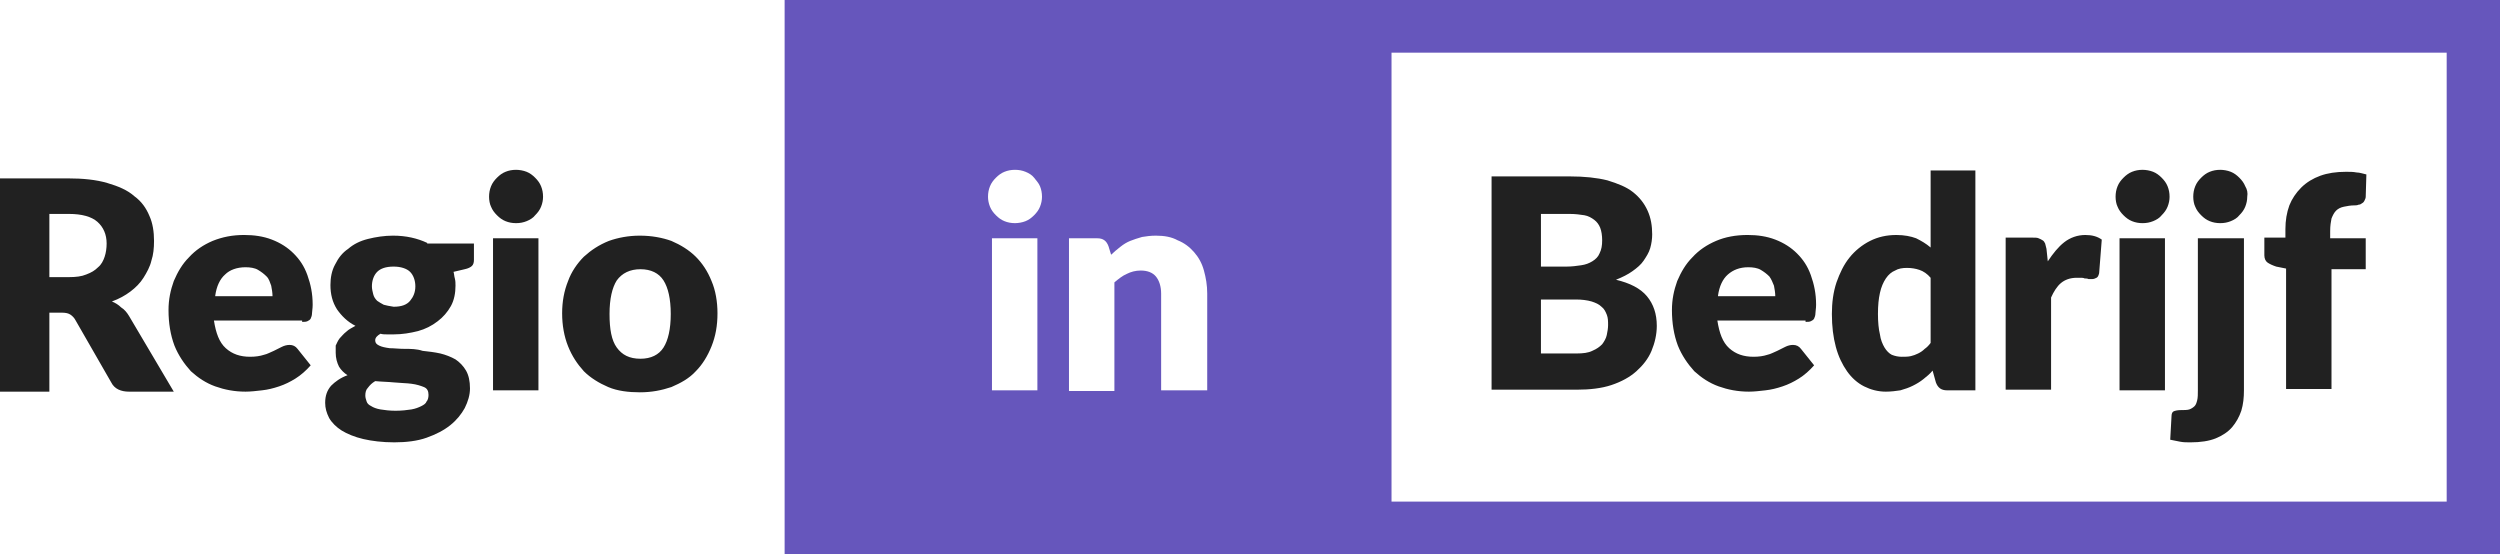
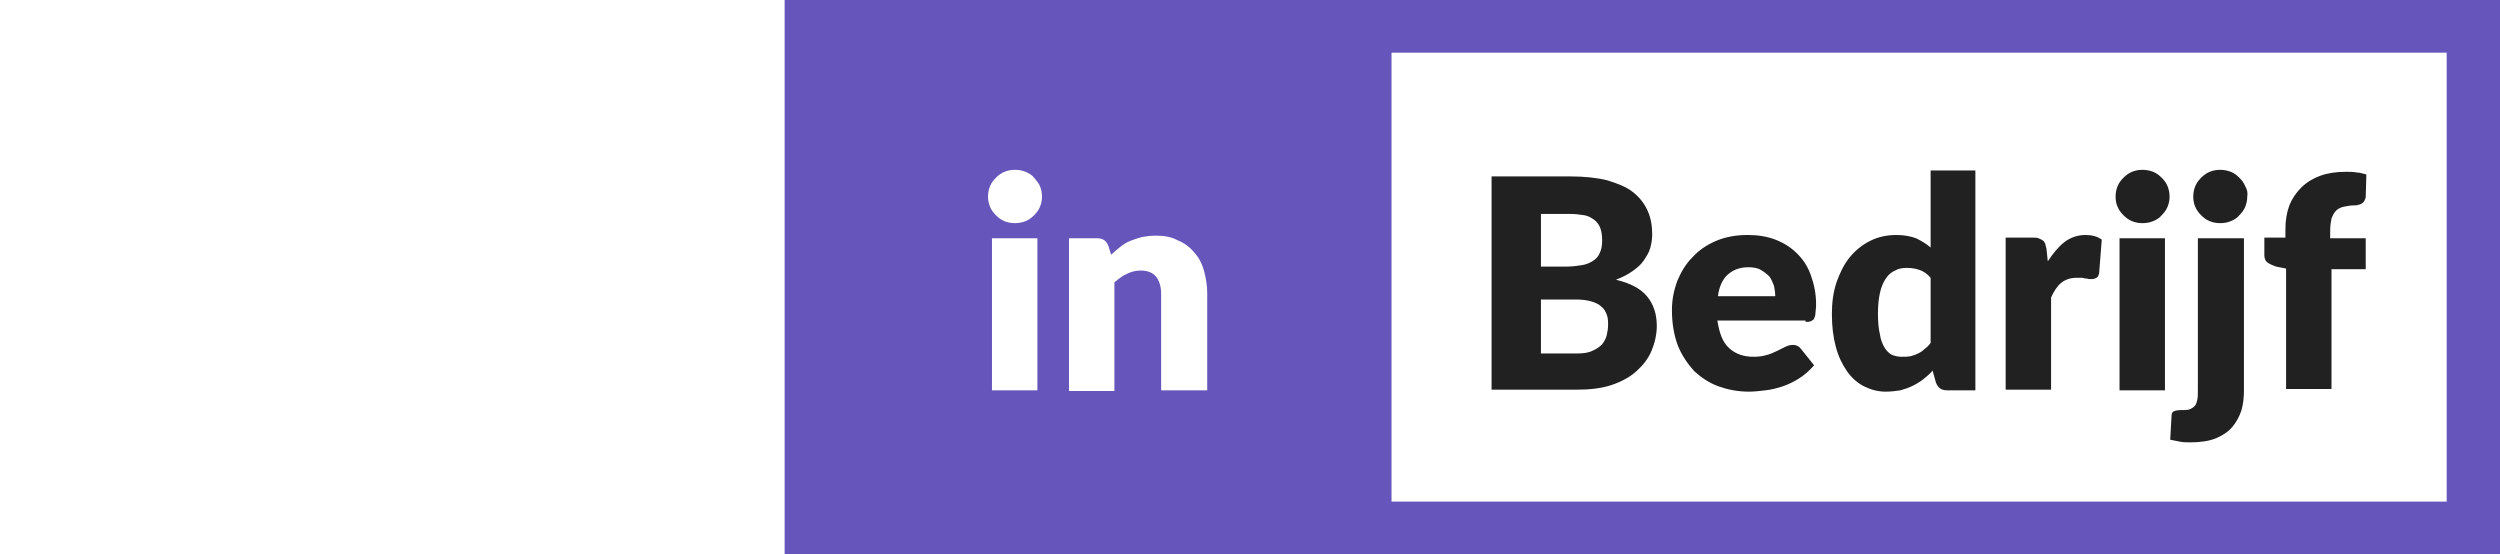
<svg xmlns="http://www.w3.org/2000/svg" version="1.1" id="Layer_1" x="0px" y="0px" viewBox="0 0 379.8 84.2" style="enable-background:new 0 0 379.8 84.2;" xml:space="preserve">
  <style type="text/css">
	.st0{fill:#212121;}
	.st1{fill:#6656BC;}
	.st2{fill:none;}
</style>
  <path class="st0" d="M354.2,59.3V40.9h5.2v-4.7H354v-1.1c0-0.8,0.1-1.4,0.2-1.9c0.2-0.5,0.4-0.9,0.7-1.2c0.3-0.3,0.7-0.5,1.2-0.6  c0.5-0.1,1-0.2,1.6-0.2c0.2,0,0.4,0,0.6-0.1c0.2,0,0.4-0.1,0.5-0.2c0.2-0.1,0.3-0.2,0.4-0.4c0.1-0.2,0.2-0.4,0.2-0.6l0.1-3.4  c-0.5-0.1-1-0.3-1.5-0.3c-0.5-0.1-1-0.1-1.6-0.1c-1.5,0-2.8,0.2-3.9,0.6c-1.1,0.4-2.1,1-2.9,1.8c-0.8,0.8-1.4,1.7-1.8,2.7  c-0.4,1.1-0.6,2.3-0.6,3.6v1.3h-3.2v2.7c0,0.5,0.2,0.9,0.5,1.1s0.7,0.4,1.3,0.6l1.5,0.3v18.3H354.2z M341.1,28.3  c-0.2-0.5-0.5-0.9-0.9-1.3c-0.4-0.4-0.8-0.7-1.3-0.9c-0.5-0.2-1.1-0.3-1.6-0.3c-0.6,0-1.1,0.1-1.6,0.3c-0.5,0.2-0.9,0.5-1.3,0.9  c-0.4,0.4-0.7,0.8-0.9,1.3c-0.2,0.5-0.3,1-0.3,1.6c0,0.5,0.1,1.1,0.3,1.5c0.2,0.5,0.5,0.9,0.9,1.3c0.4,0.4,0.8,0.7,1.3,0.9  c0.5,0.2,1,0.3,1.6,0.3c0.6,0,1.1-0.1,1.6-0.3c0.5-0.2,1-0.5,1.3-0.9c0.4-0.4,0.7-0.8,0.9-1.3c0.2-0.5,0.3-1,0.3-1.5  C341.5,29.3,341.4,28.8,341.1,28.3 M333.9,36.2v23.1c0,0.6,0,1.1-0.1,1.5c-0.1,0.4-0.2,0.7-0.4,0.9c-0.2,0.2-0.5,0.4-0.8,0.5  c-0.3,0.1-0.8,0.1-1.3,0.1s-0.9,0.1-1.1,0.2c-0.2,0.1-0.3,0.4-0.3,0.7l-0.2,3.6c0.5,0.1,1,0.2,1.5,0.3c0.5,0.1,1,0.1,1.6,0.1  c1.5,0,2.8-0.2,3.8-0.6c1-0.4,1.9-1,2.5-1.7c0.6-0.7,1.1-1.6,1.4-2.5c0.3-1,0.4-2,0.4-3.1V36.2H333.9z M329.3,28.3  c-0.2-0.5-0.5-0.9-0.9-1.3c-0.4-0.4-0.8-0.7-1.3-0.9c-0.5-0.2-1.1-0.3-1.6-0.3c-0.6,0-1.1,0.1-1.6,0.3c-0.5,0.2-0.9,0.5-1.3,0.9  c-0.4,0.4-0.7,0.8-0.9,1.3c-0.2,0.5-0.3,1-0.3,1.6c0,0.5,0.1,1.1,0.3,1.5c0.2,0.5,0.5,0.9,0.9,1.3c0.4,0.4,0.8,0.7,1.3,0.9  c0.5,0.2,1,0.3,1.6,0.3c0.6,0,1.1-0.1,1.6-0.3c0.5-0.2,1-0.5,1.3-0.9c0.4-0.4,0.7-0.8,0.9-1.3c0.2-0.5,0.3-1,0.3-1.5  C329.6,29.3,329.5,28.8,329.3,28.3 M322,59.3h6.9V36.2H322V59.3z M310.9,37.8c-0.1-0.3-0.1-0.5-0.2-0.8c-0.1-0.2-0.2-0.4-0.4-0.5  c-0.2-0.1-0.3-0.2-0.6-0.3c-0.2-0.1-0.5-0.1-0.9-0.1h-4.1v23.1h6.9v-14c0.4-0.9,0.9-1.7,1.5-2.2c0.6-0.5,1.4-0.8,2.4-0.8  c0.2,0,0.4,0,0.6,0c0.2,0,0.4,0,0.6,0.1c0.2,0,0.4,0,0.6,0.1c0.2,0,0.3,0,0.5,0c0.3,0,0.5-0.1,0.7-0.2c0.2-0.1,0.3-0.3,0.4-0.7  l0.4-5.1c-0.7-0.5-1.5-0.7-2.5-0.7c-1.2,0-2.3,0.4-3.2,1.1c-0.9,0.7-1.7,1.7-2.5,2.9L310.9,37.8z M293.3,25.9v11.7  c-0.7-0.6-1.4-1-2.2-1.4c-0.8-0.3-1.8-0.5-3-0.5c-1.5,0-2.8,0.3-4,0.9c-1.2,0.6-2.3,1.5-3.1,2.5c-0.9,1.1-1.5,2.4-2,3.8  c-0.5,1.5-0.7,3.1-0.7,4.8c0,1.9,0.2,3.5,0.6,5c0.4,1.5,1,2.7,1.7,3.7c0.7,1,1.6,1.8,2.6,2.3c1,0.5,2.1,0.8,3.3,0.8  c0.8,0,1.5-0.1,2.2-0.2c0.7-0.2,1.3-0.4,1.9-0.7c0.6-0.3,1.1-0.6,1.6-1c0.5-0.4,1-0.8,1.4-1.3l0.5,1.8c0.3,0.8,0.8,1.2,1.7,1.2h4.3  V25.9H293.3z M293.3,52.1c-0.3,0.4-0.6,0.7-0.9,0.9c-0.3,0.3-0.6,0.5-1,0.7s-0.7,0.3-1.1,0.4c-0.4,0.1-0.9,0.1-1.4,0.1  c-0.5,0-1-0.1-1.5-0.3c-0.4-0.2-0.8-0.6-1.1-1.1c-0.3-0.5-0.6-1.2-0.7-2c-0.2-0.8-0.3-1.9-0.3-3.1c0-1.3,0.1-2.3,0.3-3.2  c0.2-0.9,0.5-1.6,0.9-2.2c0.4-0.6,0.9-1,1.4-1.2c0.5-0.3,1.1-0.4,1.8-0.4c0.7,0,1.3,0.1,1.9,0.3c0.6,0.2,1.2,0.6,1.7,1.2V52.1z   M274.3,48.9c0.3,0,0.6,0,0.8-0.1c0.2-0.1,0.4-0.2,0.5-0.4c0.1-0.2,0.2-0.5,0.2-0.8c0-0.3,0.1-0.7,0.1-1.3c0-1.7-0.3-3.1-0.8-4.5  s-1.2-2.4-2.1-3.3c-0.9-0.9-2-1.6-3.3-2.1c-1.3-0.5-2.7-0.7-4.2-0.7c-1.8,0-3.4,0.3-4.8,0.9c-1.4,0.6-2.6,1.4-3.6,2.5  c-1,1-1.7,2.2-2.3,3.6c-0.5,1.4-0.8,2.8-0.8,4.4c0,2,0.3,3.8,0.9,5.4c0.6,1.5,1.5,2.8,2.5,3.9c1.1,1,2.3,1.8,3.7,2.3  c1.4,0.5,2.9,0.8,4.6,0.8c0.8,0,1.6-0.1,2.5-0.2c0.9-0.1,1.7-0.3,2.6-0.6c0.9-0.3,1.7-0.7,2.5-1.2c0.8-0.5,1.6-1.2,2.3-2l-2-2.5  c-0.3-0.4-0.7-0.6-1.2-0.6c-0.4,0-0.8,0.1-1.2,0.3c-0.4,0.2-0.8,0.4-1.2,0.6c-0.5,0.2-1,0.5-1.5,0.6c-0.6,0.2-1.3,0.3-2.1,0.3  c-1.5,0-2.7-0.4-3.7-1.3c-1-0.9-1.5-2.3-1.8-4.2H274.3z M261,44.9c0.2-1.4,0.7-2.5,1.5-3.2s1.8-1.1,3.1-1.1c0.7,0,1.4,0.1,1.9,0.4  c0.5,0.3,0.9,0.6,1.3,1c0.3,0.4,0.5,0.9,0.7,1.4c0.1,0.5,0.2,1.1,0.2,1.6H261z M226.6,26.8v32.4h13c1.9,0,3.7-0.2,5.2-0.7  c1.5-0.5,2.8-1.2,3.8-2.1c1-0.9,1.8-1.9,2.3-3.1c0.5-1.2,0.8-2.5,0.8-3.8c0-1.8-0.5-3.3-1.5-4.5c-1-1.2-2.6-2-4.7-2.5  c1-0.4,1.8-0.8,2.5-1.3c0.7-0.5,1.3-1,1.7-1.6c0.4-0.6,0.8-1.2,1-1.9c0.2-0.7,0.3-1.4,0.3-2.1c0-1.3-0.2-2.5-0.7-3.6  c-0.5-1.1-1.2-2-2.2-2.8c-1-0.8-2.3-1.3-3.9-1.8c-1.6-0.4-3.5-0.6-5.7-0.6H226.6z M238.5,32.5c0.8,0,1.6,0.1,2.2,0.2  c0.6,0.1,1.1,0.4,1.5,0.7c0.4,0.3,0.7,0.7,0.9,1.2c0.2,0.5,0.3,1.2,0.3,1.9c0,0.8-0.1,1.4-0.4,2c-0.2,0.5-0.6,0.9-1.1,1.2  c-0.5,0.3-1,0.5-1.7,0.6c-0.7,0.1-1.4,0.2-2.2,0.2h-3.9v-8H238.5z M234.1,53.6v-8.1h5.3c0.9,0,1.7,0.1,2.4,0.3  c0.6,0.2,1.1,0.4,1.5,0.8c0.4,0.3,0.6,0.7,0.8,1.2c0.2,0.5,0.2,1,0.2,1.6c0,0.5-0.1,1-0.2,1.5c-0.1,0.5-0.4,1-0.7,1.4  c-0.4,0.4-0.8,0.7-1.5,1c-0.6,0.3-1.4,0.4-2.4,0.4H234.1z" />
  <path class="st1" d="M203.4,0L203.4,0l-84.2,0v84.2h84.2v0h176.4V0H203.4z M157.6,59.3h-6.9V36.2h6.9V59.3z M158,31.4  c-0.2,0.5-0.5,0.9-0.9,1.3c-0.4,0.4-0.8,0.7-1.3,0.9c-0.5,0.2-1.1,0.3-1.6,0.3c-0.6,0-1.1-0.1-1.6-0.3c-0.5-0.2-0.9-0.5-1.3-0.9  c-0.4-0.4-0.7-0.8-0.9-1.3c-0.2-0.5-0.3-1-0.3-1.5c0-0.6,0.1-1.1,0.3-1.6c0.2-0.5,0.5-0.9,0.9-1.3c0.4-0.4,0.8-0.7,1.3-0.9  c0.5-0.2,1-0.3,1.6-0.3c0.6,0,1.1,0.1,1.6,0.3c0.5,0.2,1,0.5,1.3,0.9s0.7,0.8,0.9,1.3c0.2,0.5,0.3,1,0.3,1.6  C158.3,30.4,158.2,30.9,158,31.4z M183.3,59.3h-6.9V44.6c0-1.1-0.3-2-0.8-2.6c-0.5-0.6-1.3-0.9-2.3-0.9c-0.8,0-1.5,0.2-2.1,0.5  c-0.7,0.3-1.3,0.8-1.9,1.3v16.5h-6.9V36.2h4.3c0.9,0,1.4,0.4,1.7,1.2l0.4,1.3c0.4-0.4,0.9-0.8,1.4-1.2c0.5-0.4,1-0.7,1.5-0.9  s1.1-0.4,1.8-0.6c0.6-0.1,1.3-0.2,2.1-0.2c1.3,0,2.4,0.2,3.3,0.7c1,0.4,1.8,1,2.5,1.8c0.7,0.8,1.2,1.7,1.5,2.8  c0.3,1.1,0.5,2.2,0.5,3.5V59.3z M371.8,76.2H211.4V8h160.3V76.2z" />
-   <path class="st0" d="M93.7,52.8c-0.8-1.1-1.1-2.8-1.1-5.1s0.4-4,1.1-5.1c0.8-1.1,2-1.7,3.6-1.7c1.6,0,2.8,0.6,3.5,1.7  c0.7,1.1,1.1,2.8,1.1,5.1s-0.4,4-1.1,5.1c-0.7,1.1-1.9,1.7-3.5,1.7C95.6,54.5,94.5,53.9,93.7,52.8 M92.5,36.6  C91,37.2,89.8,38,88.7,39c-1,1-1.9,2.3-2.4,3.7c-0.6,1.5-0.9,3.1-0.9,4.9c0,1.8,0.3,3.5,0.9,5c0.6,1.5,1.4,2.7,2.4,3.8  c1,1,2.3,1.8,3.7,2.4c1.4,0.6,3.1,0.8,4.8,0.8c1.8,0,3.3-0.3,4.8-0.8c1.4-0.6,2.7-1.3,3.7-2.4c1-1,1.8-2.3,2.4-3.8  c0.6-1.5,0.9-3.1,0.9-5c0-1.8-0.3-3.5-0.9-4.9c-0.6-1.5-1.4-2.7-2.4-3.7c-1-1-2.3-1.8-3.7-2.4c-1.4-0.5-3-0.8-4.8-0.8  C95.5,35.8,93.9,36.1,92.5,36.6 M82.2,28.3c-0.2-0.5-0.5-0.9-0.9-1.3c-0.4-0.4-0.8-0.7-1.3-0.9c-0.5-0.2-1.1-0.3-1.6-0.3  c-0.6,0-1.1,0.1-1.6,0.3c-0.5,0.2-0.9,0.5-1.3,0.9c-0.4,0.4-0.7,0.8-0.9,1.3c-0.2,0.5-0.3,1-0.3,1.6c0,0.5,0.1,1.1,0.3,1.5  c0.2,0.5,0.5,0.9,0.9,1.3c0.4,0.4,0.8,0.7,1.3,0.9c0.5,0.2,1,0.3,1.6,0.3c0.6,0,1.1-0.1,1.6-0.3s1-0.5,1.3-0.9  c0.4-0.4,0.7-0.8,0.9-1.3c0.2-0.5,0.3-1,0.3-1.5C82.5,29.3,82.4,28.8,82.2,28.3 M74.9,59.3h6.9V36.2h-6.9V59.3z M64.9,36.9  c-1.5-0.7-3.2-1.1-5.2-1.1c-1.3,0-2.6,0.2-3.8,0.5c-1.2,0.3-2.2,0.8-3,1.5c-0.9,0.6-1.5,1.4-2,2.4c-0.5,0.9-0.7,2-0.7,3.1  c0,1.4,0.3,2.6,1,3.7c0.7,1,1.6,1.9,2.8,2.5c-0.5,0.3-1,0.5-1.4,0.9c-0.4,0.3-0.7,0.7-1,1c-0.3,0.4-0.4,0.7-0.6,1.1  C51,52.9,51,53.2,51,53.6c0,0.8,0.2,1.5,0.5,2.1c0.3,0.5,0.8,1,1.3,1.3c-1.1,0.4-1.9,1-2.5,1.6c-0.6,0.7-0.9,1.5-0.9,2.6  c0,0.8,0.2,1.5,0.6,2.3c0.4,0.7,1.1,1.4,1.9,1.9s2,1,3.3,1.3c1.3,0.3,2.9,0.5,4.7,0.5c1.8,0,3.5-0.2,4.9-0.7  c1.4-0.5,2.6-1.1,3.6-1.9c1-0.8,1.7-1.7,2.2-2.6c0.5-1,0.8-2,0.8-3c0-1.1-0.2-2-0.6-2.7c-0.4-0.7-1-1.3-1.6-1.7  c-0.7-0.4-1.5-0.7-2.3-0.9c-0.9-0.2-1.8-0.3-2.7-0.4C63.3,53,62.4,53,61.5,53s-1.6-0.1-2.3-0.1c-0.7-0.1-1.2-0.2-1.6-0.4  c-0.4-0.2-0.6-0.4-0.6-0.8c0-0.4,0.3-0.7,0.8-1c0.3,0.1,0.7,0.1,1,0.1c0.3,0,0.7,0,1,0c1.3,0,2.5-0.2,3.7-0.5c1.1-0.3,2.1-0.8,3-1.5  c0.8-0.6,1.5-1.4,2-2.3c0.5-0.9,0.7-2,0.7-3.1c0-0.4,0-0.7-0.1-1.1c-0.1-0.3-0.1-0.7-0.2-1l1.7-0.4c0.5-0.1,0.9-0.3,1.1-0.5  c0.2-0.2,0.3-0.5,0.3-0.9v-2.5H64.9z M64.8,61c-0.1,0.3-0.4,0.5-0.8,0.7c-0.4,0.2-0.9,0.4-1.5,0.5c-0.6,0.1-1.5,0.2-2.4,0.2  c-0.9,0-1.7-0.1-2.3-0.2c-0.6-0.1-1.1-0.3-1.4-0.5c-0.4-0.2-0.6-0.4-0.7-0.7c-0.1-0.3-0.2-0.6-0.2-0.9c0-0.5,0.1-0.9,0.4-1.2  c0.3-0.4,0.6-0.7,1.1-1c1,0.1,1.9,0.1,2.9,0.2s1.9,0.1,2.6,0.2c0.8,0.1,1.4,0.3,1.9,0.5c0.5,0.2,0.7,0.6,0.7,1.2  C65.1,60.4,65,60.8,64.8,61 M58.3,46.3c-0.4-0.2-0.7-0.4-1-0.6c-0.3-0.3-0.5-0.6-0.6-1c-0.1-0.4-0.2-0.8-0.2-1.2  c0-0.9,0.3-1.7,0.8-2.2s1.3-0.8,2.5-0.8c1.1,0,2,0.3,2.5,0.8c0.5,0.5,0.8,1.3,0.8,2.2c0,0.9-0.3,1.6-0.8,2.2  c-0.5,0.6-1.3,0.9-2.5,0.9C59.1,46.5,58.7,46.4,58.3,46.3 M45.9,48.9c0.3,0,0.6,0,0.8-0.1c0.2-0.1,0.4-0.2,0.5-0.4s0.2-0.5,0.2-0.8  c0-0.3,0.1-0.7,0.1-1.3c0-1.7-0.3-3.1-0.8-4.5s-1.2-2.4-2.1-3.3c-0.9-0.9-2-1.6-3.3-2.1c-1.3-0.5-2.7-0.7-4.2-0.7  c-1.8,0-3.3,0.3-4.8,0.9c-1.4,0.6-2.6,1.4-3.6,2.5c-1,1-1.7,2.2-2.3,3.6c-0.5,1.4-0.8,2.8-0.8,4.4c0,2,0.3,3.8,0.9,5.4  c0.6,1.5,1.5,2.8,2.5,3.9c1.1,1,2.3,1.8,3.7,2.3c1.4,0.5,2.9,0.8,4.6,0.8c0.8,0,1.6-0.1,2.5-0.2c0.9-0.1,1.7-0.3,2.6-0.6  c0.9-0.3,1.7-0.7,2.5-1.2c0.8-0.5,1.6-1.2,2.3-2l-2-2.5c-0.3-0.4-0.7-0.6-1.2-0.6c-0.4,0-0.8,0.1-1.2,0.3s-0.8,0.4-1.2,0.6  c-0.5,0.2-1,0.5-1.5,0.6c-0.6,0.2-1.3,0.3-2.1,0.3c-1.5,0-2.7-0.4-3.7-1.3c-1-0.9-1.5-2.3-1.8-4.2H45.9z M32.7,44.9  c0.2-1.4,0.7-2.5,1.5-3.2c0.7-0.7,1.8-1.1,3.1-1.1c0.7,0,1.4,0.1,1.9,0.4c0.5,0.3,0.9,0.6,1.3,1s0.5,0.9,0.7,1.4  c0.1,0.5,0.2,1.1,0.2,1.6H32.7z M19.6,48c-0.3-0.5-0.7-1-1.2-1.3c-0.4-0.4-0.9-0.7-1.4-0.9c1.1-0.4,2-0.9,2.8-1.5  c0.8-0.6,1.5-1.3,2-2.1c0.5-0.8,1-1.7,1.2-2.6c0.3-0.9,0.4-1.9,0.4-3c0-1.4-0.2-2.7-0.7-3.8c-0.5-1.2-1.2-2.2-2.3-3  c-1-0.9-2.4-1.5-4.1-2c-1.7-0.5-3.7-0.7-6-0.7H0v32.4h7.5v-12h1.9c0.6,0,1,0.1,1.3,0.3c0.3,0.2,0.6,0.5,0.8,0.9l5.4,9.4  c0.5,1,1.5,1.4,2.7,1.4h6.8L19.6,48z M7.5,42.1v-9.6h3c1.9,0,3.4,0.4,4.3,1.2c0.9,0.8,1.4,1.9,1.4,3.3c0,0.7-0.1,1.4-0.3,2  c-0.2,0.6-0.5,1.2-1,1.6c-0.5,0.5-1,0.8-1.8,1.1c-0.7,0.3-1.6,0.4-2.6,0.4H7.5z" />
-   <rect y="0" class="st2" width="379.8" height="84.2" />
</svg>